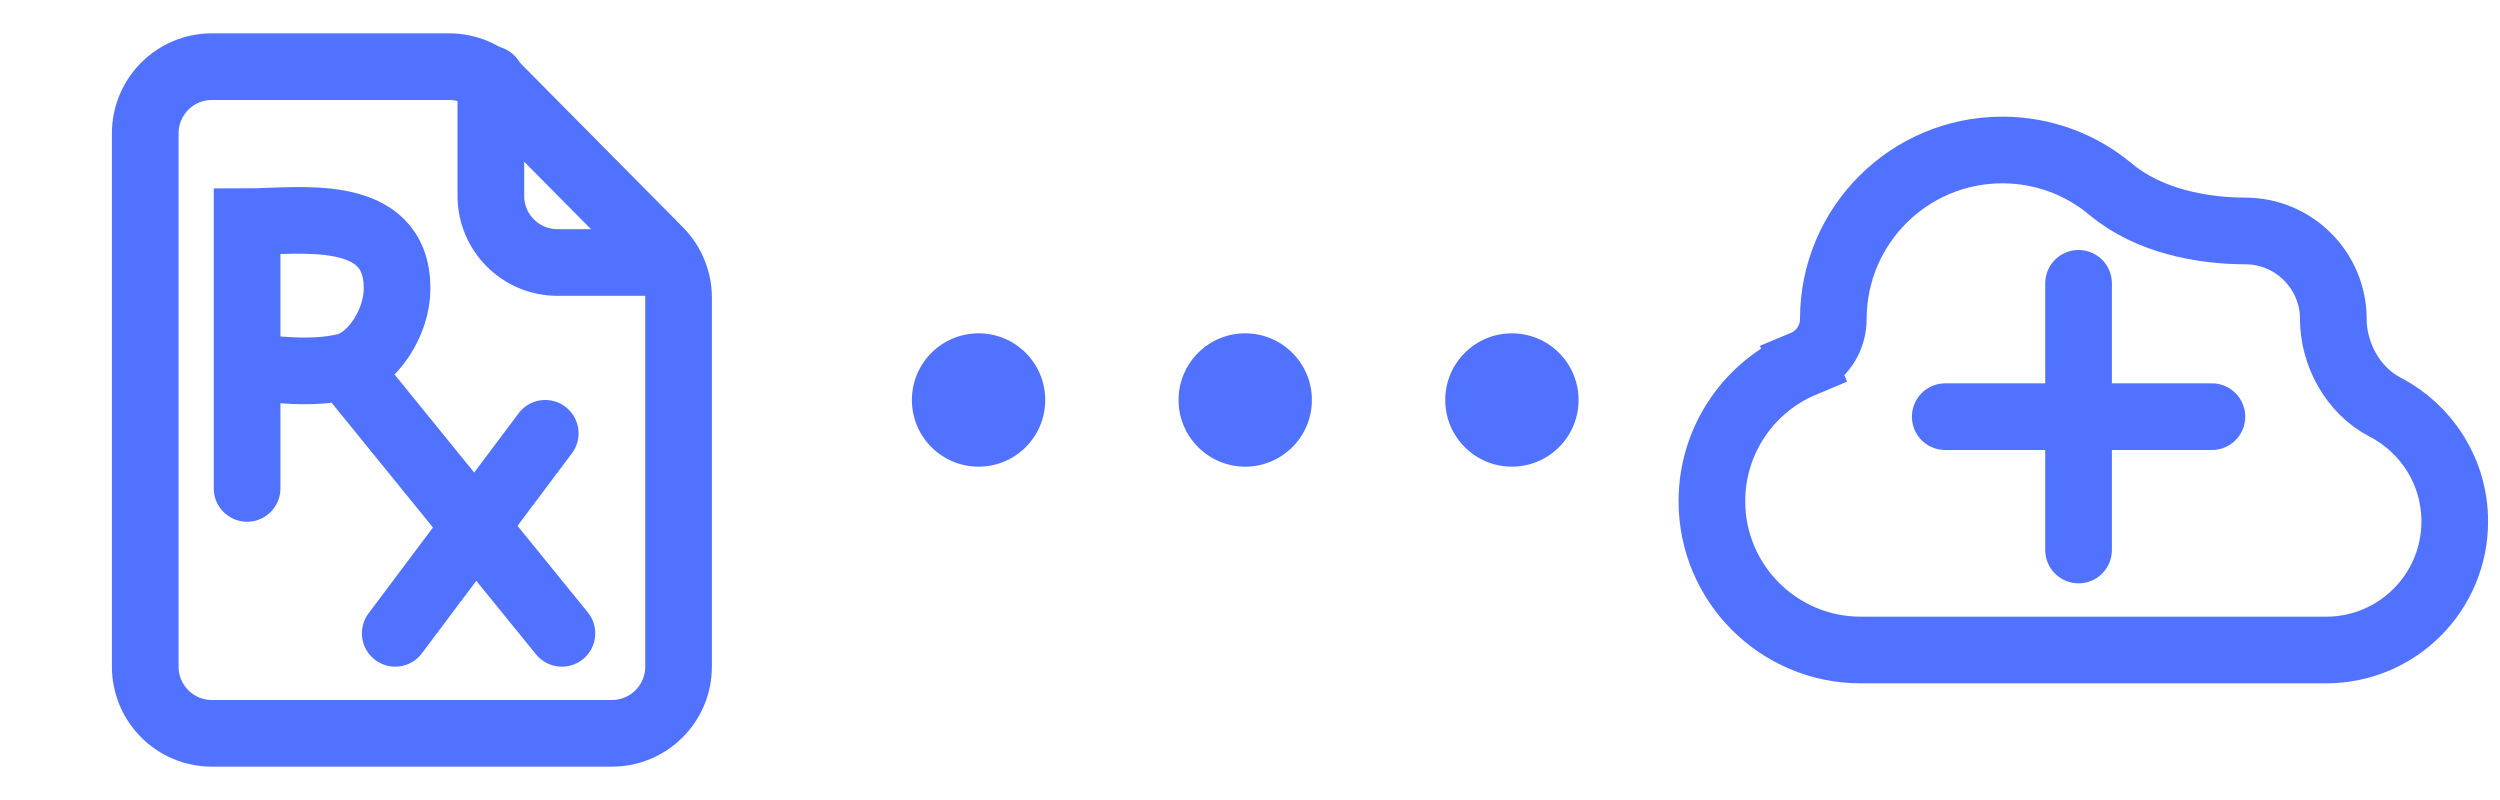
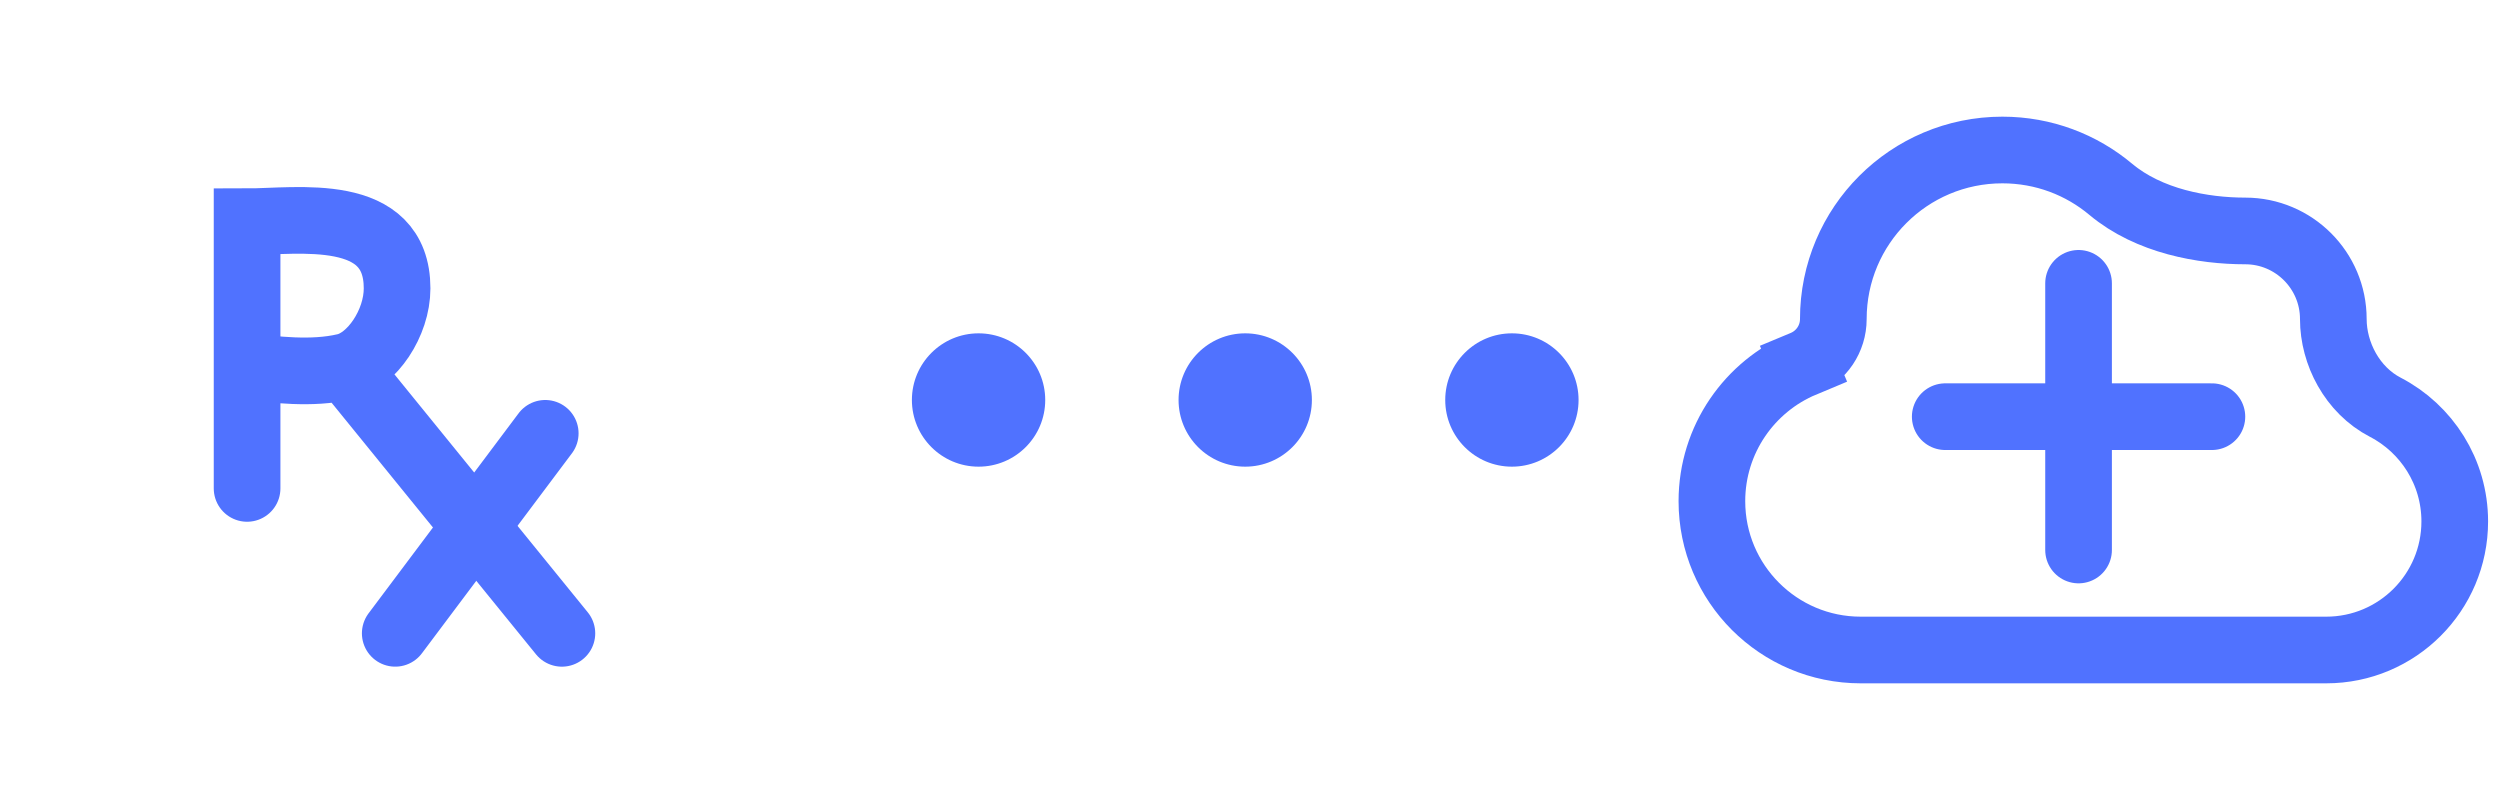
<svg xmlns="http://www.w3.org/2000/svg" width="200" height="64" viewBox="0 0 200 64" fill="none">
-   <path d="M39.268 6.333V15.666C39.268 18.612 41.655 21 44.601 21H53.162" stroke="#5072FF" stroke-width="5.333" stroke-linecap="round" stroke-linejoin="round" />
-   <path d="M48.952 58.666H16.952C14.007 58.666 11.619 56.279 11.619 53.333V10.666C11.619 7.721 14.007 5.333 16.952 5.333H35.932C37.355 5.333 38.719 5.902 39.721 6.913L52.742 20.06C53.731 21.058 54.285 22.407 54.285 23.813V53.333C54.285 56.279 51.898 58.666 48.952 58.666Z" stroke="#5072FF" stroke-width="5.333" />
  <path d="M43.619 34.666L31.619 50.666" stroke="#5072FF" stroke-width="5.333" stroke-linecap="round" />
  <path d="M19.767 29.333L19.767 17.739C23.767 17.74 31.767 16.406 31.767 23.073C31.767 25.845 29.76 28.828 27.619 29.333M19.767 29.333C21.901 29.547 24.912 29.973 27.619 29.333M19.767 29.333L19.767 39.073M27.619 29.333L44.952 50.667" stroke="#5072FF" stroke-width="5.333" stroke-linecap="round" />
  <circle cx="78.285" cy="32" r="5.333" fill="#5072FF" />
  <circle cx="99.618" cy="32" r="5.333" fill="#5072FF" />
  <circle cx="120.952" cy="32" r="5.333" fill="#5072FF" />
  <path d="M186.666 25.524C186.666 28.268 188.171 31.204 190.824 32.579C194.129 34.293 196.38 37.746 196.38 41.714C196.38 47.396 191.776 52 186.095 52H148.857C142.285 52 136.952 46.667 136.952 40.095C136.952 35.145 139.975 30.894 144.28 29.099L143.254 26.638L144.28 29.099C145.713 28.502 146.666 27.1 146.666 25.524C146.666 18.052 152.717 12 160.19 12C163.495 12 166.513 13.18 168.861 15.146C171.922 17.708 176.255 18.476 179.618 18.476C183.509 18.476 186.666 21.634 186.666 25.524Z" stroke="#5072FF" stroke-width="5.333" />
  <path d="M166.285 22.667V44" stroke="#5072FF" stroke-width="5.333" stroke-linecap="round" stroke-linejoin="round" />
  <path d="M176.952 33.334L155.619 33.334" stroke="#5072FF" stroke-width="5.333" stroke-linecap="round" stroke-linejoin="round" />
</svg>